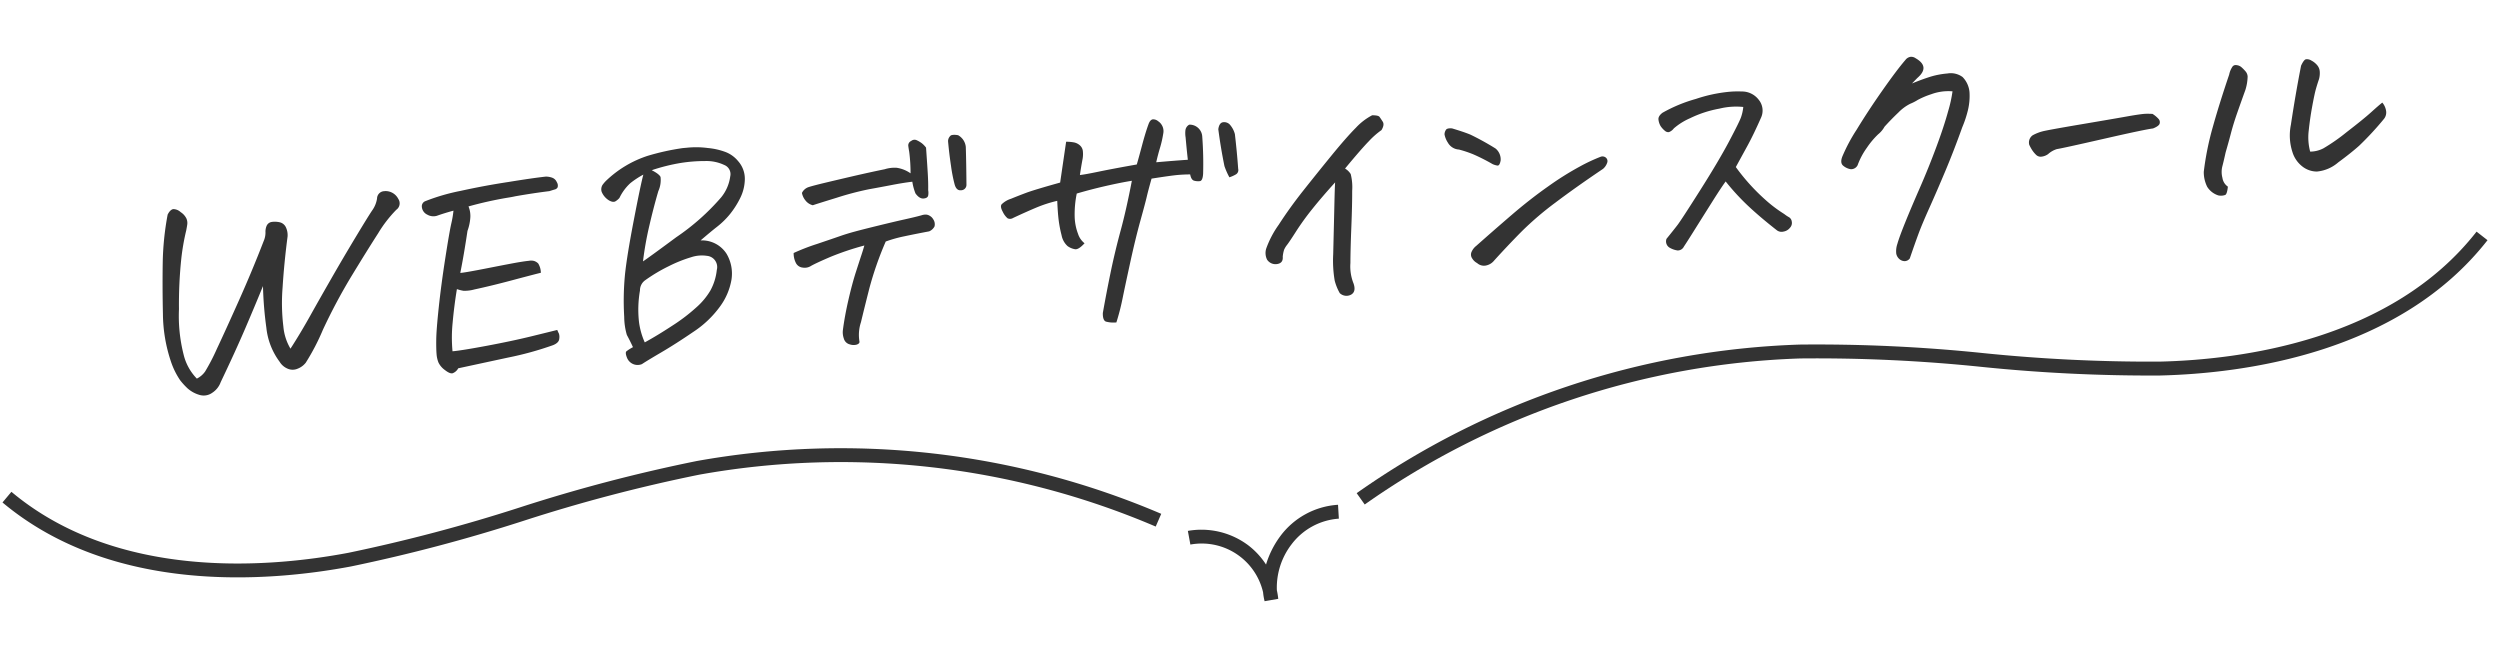
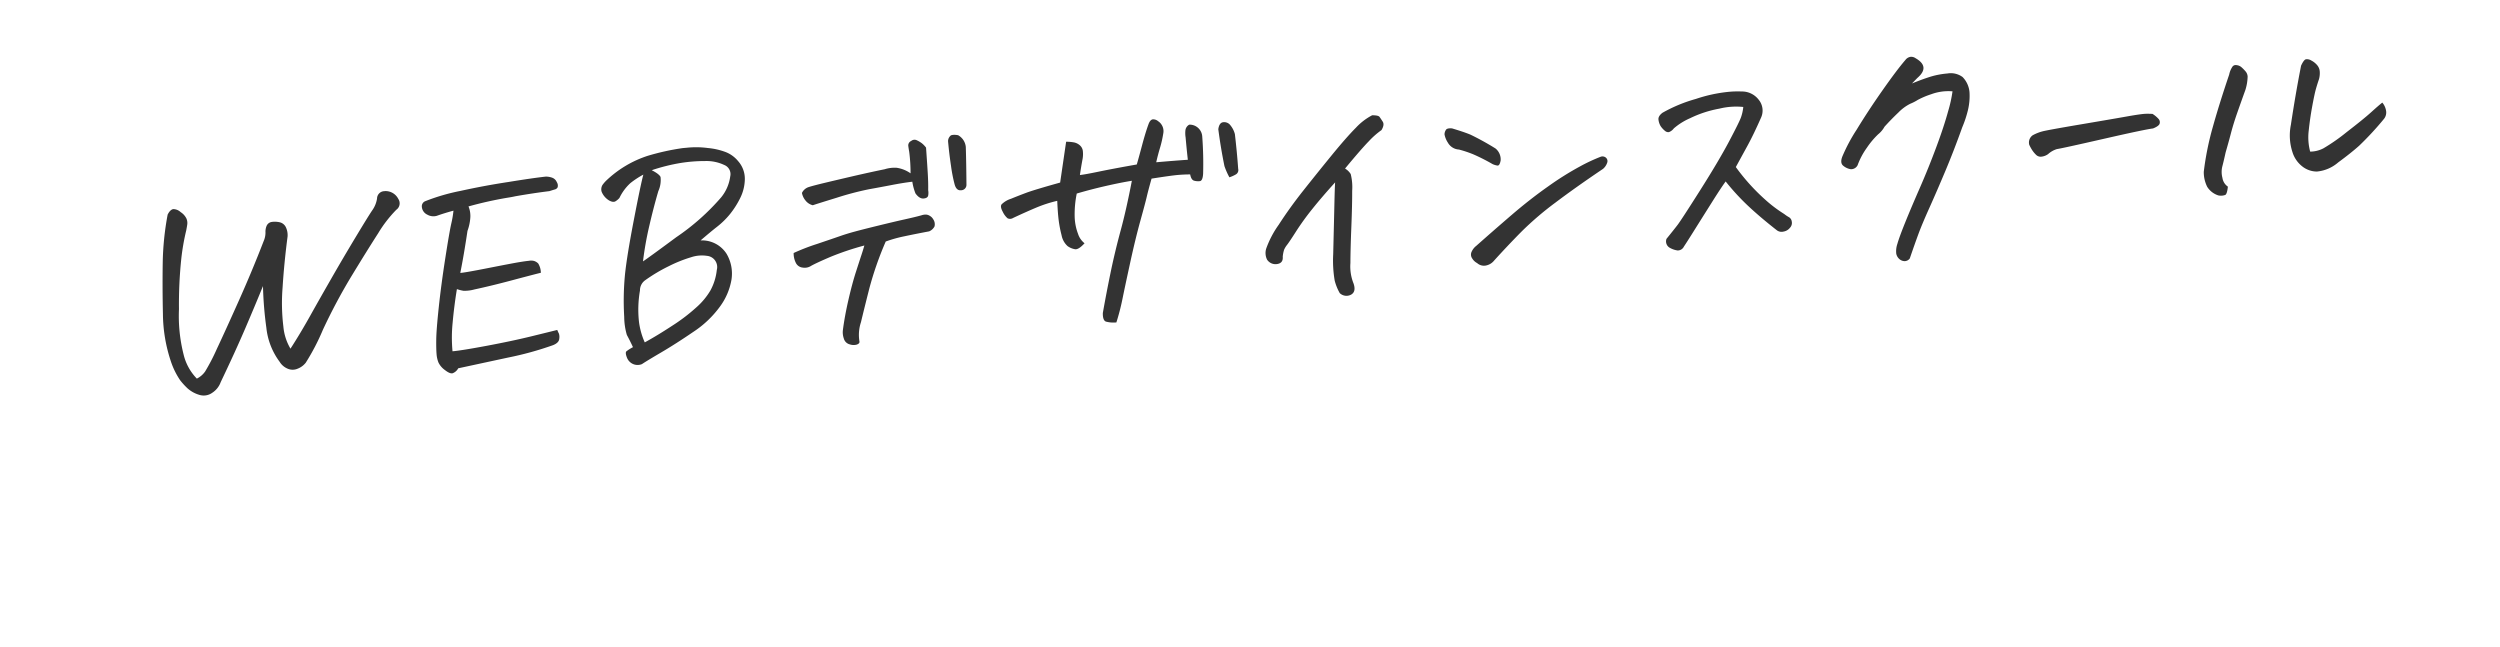
<svg xmlns="http://www.w3.org/2000/svg" width="369.579" height="95.583" viewBox="0 0 369.579 95.583">
  <g id="Group_94284" data-name="Group 94284" transform="translate(-498.156 -817.429)">
    <path id="WEBデザインスクール" d="M-147.871-19.1a3.16,3.16,0,0,0,.391-1.27,2.194,2.194,0,0,1,.273-1,.989.989,0,0,1,.742-.469,3.288,3.288,0,0,1,1.172.137,1.346,1.346,0,0,1,.859.762,2.741,2.741,0,0,1,.156,1.445q-.859,3.906-1.387,7.422a28.871,28.871,0,0,0-.391,5.8,7.727,7.727,0,0,0,.762,3.34q1.641-2.109,3.3-4.551t3.672-5.332q2.012-2.891,4.16-5.84t2.734-3.652a4.064,4.064,0,0,0,.82-1.641,1.1,1.1,0,0,1,1.133-.977h.156a2.108,2.108,0,0,1,1.836,1.328,1.156,1.156,0,0,1-.43,1.563,18.737,18.737,0,0,0-2.988,3.242q-1.816,2.344-4.414,5.879a83.527,83.527,0,0,0-4.961,7.617,32.828,32.828,0,0,1-2.949,4.629,2.827,2.827,0,0,1-1.289.781A1.847,1.847,0,0,1-146-.039a2.515,2.515,0,0,1-1.055-1.094,10.192,10.192,0,0,1-1.523-5.2,54.144,54.144,0,0,1,.039-6.172q-1.445,2.813-3.184,6.055T-156,1.094a3.142,3.142,0,0,1-1.387,1.465,2.163,2.163,0,0,1-1.934.137A4.538,4.538,0,0,1-160.957,1.6a10.285,10.285,0,0,1-1-1.309,11.332,11.332,0,0,1-1.113-2.871,22.672,22.672,0,0,1-.566-7.109q.254-3.906.625-7.5a42.078,42.078,0,0,1,1.348-7.07q.43-.7.9-.742a1.655,1.655,0,0,1,1.055.547,2.343,2.343,0,0,1,.762,1.016,1.658,1.658,0,0,1,.059.82q-.078.352-.234.9a33.609,33.609,0,0,0-1.113,4.2,64.613,64.613,0,0,0-.977,7.324,23.218,23.218,0,0,0,.1,6.758A7.656,7.656,0,0,0-159.473.273a3.274,3.274,0,0,0,1.309-.937,29.876,29.876,0,0,0,2.031-3.2q1.5-2.578,3.867-6.836T-147.871-19.1Zm25.859-1.523a1.812,1.812,0,0,1-1.406-.293,1.392,1.392,0,0,1-.7-1.23.807.807,0,0,1,.586-.781,29.717,29.717,0,0,1,5.293-1.055q3.574-.469,7.207-.7,3.672-.273,5.586-.312a2.85,2.85,0,0,1,.879.234,1.192,1.192,0,0,1,.645.723.947.947,0,0,1,.059.762.62.62,0,0,1-.449.293q-.313.059-.82.176-2.266.078-5.039.313-.586.078-1.211.117a55.918,55.918,0,0,0-5.859.781,3.7,3.7,0,0,1,.1,1.816,7.1,7.1,0,0,1-.566,1.777q-.859,3.594-1.6,6.094.508.039,4.141-.352t4.629-.469q1-.078,1.5-.078a1.612,1.612,0,0,1,.781.1,1.515,1.515,0,0,1,.547.41,2.708,2.708,0,0,1,.273,1.406q-1.289.2-4.375.742t-5.625.859a5.52,5.52,0,0,1-1.621.059,6.048,6.048,0,0,1-.957-.332q-.625,2.461-1.055,4.863a21.778,21.778,0,0,0-.391,4.238q1.367,0,5.137-.371t6.68-.82q2.91-.449,3.887-.605a5.249,5.249,0,0,0,.2.566,1.651,1.651,0,0,1-.02.762q-.1.586-1,.859a47.684,47.684,0,0,1-6.8,1.25l-7.461.938a1.54,1.54,0,0,1-.918.664q-.41.039-1.074-.586a2.96,2.96,0,0,1-.84-1.172,4.082,4.082,0,0,1-.176-1.25q0-.742.137-2.148t.781-4.707q.645-3.3,1.582-7.109t1.328-5.039a15.007,15.007,0,0,0,.508-1.934Q-120.8-20.937-122.012-20.625ZM-93.027.7q1.953-.859,4.277-2.109a26.662,26.662,0,0,0,3.77-2.383,10.313,10.313,0,0,0,2.285-2.3,8.078,8.078,0,0,0,1.211-2.949,1.661,1.661,0,0,0-1.27-2.207,5.024,5.024,0,0,0-2.344,0,20.153,20.153,0,0,0-3.418,1.035A24.124,24.124,0,0,0-92.246-8.4a1.841,1.841,0,0,0-.82,1.406,16.347,16.347,0,0,0-.547,4.629A10.781,10.781,0,0,0-93.027.7Zm-1.8.547q-.352-.977-.742-1.875a9.759,9.759,0,0,1-.156-2.7,40.24,40.24,0,0,1,.645-6.152q.527-2.754,2.012-7.969t1.992-6.582a12.261,12.261,0,0,0-2.031,1.094A7.146,7.146,0,0,0-94.9-20.9a2.488,2.488,0,0,1-.605.43q-.371.2-.957-.2a2.7,2.7,0,0,1-.977-1.367,1.238,1.238,0,0,1,.215-1,5,5,0,0,1,.527-.527,16.055,16.055,0,0,1,6.523-3.184,35.287,35.287,0,0,1,5.273-.684h.586a13.254,13.254,0,0,1,3.086.313,10.146,10.146,0,0,1,2.6.84,4.494,4.494,0,0,1,1.7,1.5,3.922,3.922,0,0,1,.742,2.734,6.452,6.452,0,0,1-.918,2.7,12.867,12.867,0,0,1-1.7,2.227,11.918,11.918,0,0,1-2.148,1.758q-.9.586-2.539,1.758a4.314,4.314,0,0,1,3.652,2.3A5.755,5.755,0,0,1-79.453-7.4,9.365,9.365,0,0,1-81.5-3.594,15.107,15.107,0,0,1-85.781-.2Q-88.5,1.328-90.723,2.383T-93.73,3.867A1.684,1.684,0,0,1-95.84,2.734q-.234-.781,0-.957A6.416,6.416,0,0,1-94.824,1.25Zm2.578-12.5q.742-.391,5.2-3.125A33.731,33.731,0,0,0-79.9-19.687a6.173,6.173,0,0,0,1.6-2.969,1.453,1.453,0,0,0-.742-1.758,6.164,6.164,0,0,0-2.734-.82,23.18,23.18,0,0,0-3.574-.039,27.7,27.7,0,0,0-4.434.7q1.055.664,1.211,1.113a3.96,3.96,0,0,1-.508,2.051q-.9,2.3-1.777,5A47.91,47.91,0,0,0-92.246-11.25Zm32.813.508a40.787,40.787,0,0,0-5.234,1.27q-2.07.684-2.852,1.035a1.738,1.738,0,0,1-1.27.156,1.264,1.264,0,0,1-.977-.84,3.107,3.107,0,0,1-.176-1.426,30.846,30.846,0,0,1,3.574-1.035q2.48-.605,3.477-.859t2.188-.469q1.191-.215,3.594-.586t4.023-.586q1.621-.215,2.441-.371a2.038,2.038,0,0,1,.625-.059,1.164,1.164,0,0,1,.625.254,1.285,1.285,0,0,1,.43.508,1.31,1.31,0,0,1,.117,1.094,1.574,1.574,0,0,1-.859.664q-2.031.2-3.73.41a19.22,19.22,0,0,0-2.793.527,49.019,49.019,0,0,0-3.027,6.719q-1.035,2.969-1.66,4.844a5.947,5.947,0,0,0-.469,2.852q0,.273-.41.391a1.754,1.754,0,0,1-1.055-.117,1.209,1.209,0,0,1-.8-.937,2.763,2.763,0,0,1-.039-1.211q.43-1.992,1.191-4.355t1.484-4.082q.723-1.719,1.035-2.441T-59.434-10.742ZM-51.7-20.781a24.7,24.7,0,0,0,.078-3.2q-.039-.391-.059-.859a.715.715,0,0,1,.488-.7.767.767,0,0,1,.859-.02,4.1,4.1,0,0,1,.7.508,3.482,3.482,0,0,1,.547.684q-.039,2.383-.078,3.809t-.156,2.48a2.226,2.226,0,0,1-.059.762q-.1.41-.723.41t-1.133-.859a8.023,8.023,0,0,1-.312-1.758q-1.328.039-3.027.215t-3.418.332a44.362,44.362,0,0,0-4.9.84q-3.184.684-3.613.8a1.964,1.964,0,0,1-1.035-.82,2.456,2.456,0,0,1-.41-1.133,1.668,1.668,0,0,1,1.074-.781q.684-.156,2.52-.43T-60-21.133q2.52-.352,4.551-.586a4.848,4.848,0,0,1,1.777-.059A4.742,4.742,0,0,1-51.7-20.781Zm6.328,2.07a22.68,22.68,0,0,1-.273-2.656q-.117-1.875-.117-3.672a1.1,1.1,0,0,1,.508-.82A1.452,1.452,0,0,1-44.9-25.9a2.8,2.8,0,0,1,.7.117,2.231,2.231,0,0,1,.977,1.836q-.117,2.109-.391,5.586a.8.8,0,0,1-.859.723Q-45.215-17.617-45.371-18.711ZM-23.3,3.828a4.318,4.318,0,0,1-1.523-.254q-.469-.215-.352-1.309.82-3.047,1.7-5.977t1.992-5.957q1.113-3.027,2.285-7.168-1.641.117-3.906.43t-4.375.742a15.153,15.153,0,0,0-.605,3.4,7.68,7.68,0,0,0,.273,2.539,2.909,2.909,0,0,0,.84,1.484q-.937.859-1.445.762a2.6,2.6,0,0,1-1.094-.566,2.888,2.888,0,0,1-.742-1.68,17.611,17.611,0,0,1-.234-2.266q-.039-1.094.039-2.852a19.281,19.281,0,0,0-3.164.723q-1.523.488-3.555,1.23a.842.842,0,0,1-.82-.02,2.838,2.838,0,0,1-.625-1.016q-.352-.8-.078-1.113a3.46,3.46,0,0,1,1.445-.7q1.133-.352,2.324-.684t5.137-1.074l1.406-5.937a6.365,6.365,0,0,1,1.055.176,1.859,1.859,0,0,1,.918.527,1.313,1.313,0,0,1,.371.938,4.18,4.18,0,0,1-.117,1.016q-.352,1.25-.625,2.422.664,0,2.813-.254t5.7-.566q.352-.9,1.016-2.734t1.211-3.008q.312-.7.742-.7a1.145,1.145,0,0,1,.742.352,1.761,1.761,0,0,1,.586,1.875,16.051,16.051,0,0,1-.664,2.07q-.391.977-.742,2.07,2.734,0,4.688.039-.039-1.758-.039-3.32a3.986,3.986,0,0,1,.059-1.035,1.1,1.1,0,0,1,.645-.8,1.867,1.867,0,0,1,1.758,1.914,53.4,53.4,0,0,1-.352,5.508q-.156,1.016-.566,1.035a2.145,2.145,0,0,1-.84-.137q-.43-.156-.508-.977-.9-.078-1.855-.078t-3.887.2q-.664,1.758-.937,2.6t-1.25,3.457q-.977,2.617-2.07,6.133t-1.6,5.234A33.287,33.287,0,0,1-23.3,3.828ZM-4.785-16.094a10.332,10.332,0,0,1-.586-1.719q-.313-2.734-.43-5.508.2-.859.7-.957a1.158,1.158,0,0,1,1.016.371,3.418,3.418,0,0,1,.664,1.523q.078,2.578.039,5.156a.74.74,0,0,1-.43.8A5.078,5.078,0,0,1-4.785-16.094Zm21.836-7.3q.9.078,1.055.332t.41.742q.254.488-.293,1.23a11.935,11.935,0,0,0-1.992,1.465q-1.25,1.074-3.867,3.73a2.481,2.481,0,0,1,.762.879,7.941,7.941,0,0,1,0,2.5q-.176,2.09-.586,5.293t-.605,5.332a6.753,6.753,0,0,0,.2,3.027q.312,1.25-.508,1.621A1.433,1.433,0,0,1,9.98,2.383,7.523,7.523,0,0,1,9.395.469,17.62,17.62,0,0,1,9.512-3.4q.586-5.234.84-7.539t.371-3.047q-2.187,2.031-3.73,3.652A38.225,38.225,0,0,0,4.355-7.285Q3.262-5.859,2.832-5.391a3.231,3.231,0,0,0-.488.664,4.808,4.808,0,0,0-.293,1.016Q2.051-2.7,1-2.7A1.49,1.49,0,0,1-.293-3.477a2.211,2.211,0,0,1,.02-1.66,14.355,14.355,0,0,1,2.148-3.34Q3.691-10.82,6-13.262t4.648-4.844q2.344-2.4,3.828-3.652A8.976,8.976,0,0,1,17.051-23.4Zm33.32,10.859Q46.152-10.2,42.93-8.184A46.294,46.294,0,0,0,37.5-4.3Q35.293-2.422,33.145-.43A2.071,2.071,0,0,1,31.875.2a1.5,1.5,0,0,1-1.27-.469,1.914,1.914,0,0,1-.684-.781.976.976,0,0,1,.039-1,2.26,2.26,0,0,1,.723-.762q2.734-2.031,5.645-4.121t5.742-3.73a44.65,44.65,0,0,1,4.922-2.52,25.621,25.621,0,0,1,3.145-1.152.781.781,0,0,1,.8.2.676.676,0,0,1,.1.781A1.979,1.979,0,0,1,50.371-12.539ZM28.652-20.43q1.758.7,2.617,1.152a38.983,38.983,0,0,1,3.516,2.363,2.085,2.085,0,0,1,.605,1.816q-.215.8-.547.723a2.677,2.677,0,0,1-.684-.273,28.8,28.8,0,0,0-2.7-1.68,16.537,16.537,0,0,0-2.07-.9,2.011,2.011,0,0,1-1.543-1.152,3.426,3.426,0,0,1-.391-1.25,1.183,1.183,0,0,1,.254-.645q.117-.2.547-.2A1.987,1.987,0,0,1,28.652-20.43Zm43.164.586a10.42,10.42,0,0,0-3.555-.059,16.648,16.648,0,0,0-4.434,1.035,9.324,9.324,0,0,0-2.52,1.289,1.6,1.6,0,0,1-.781.488.767.767,0,0,1-.566-.254,3.25,3.25,0,0,1-.566-.742A2.406,2.406,0,0,1,59.16-19.1q0-.508.7-.937a21.958,21.958,0,0,1,5.078-1.6,21.876,21.876,0,0,1,5-.625,14.182,14.182,0,0,1,1.836.117,3.108,3.108,0,0,1,2.4,1.426,2.522,2.522,0,0,1,.1,2.715q-1.289,2.344-2.3,3.867l-2.031,3.047a30.015,30.015,0,0,0,3.906,5.176,20.022,20.022,0,0,0,2.617,2.363,5.107,5.107,0,0,0,.684.547.874.874,0,0,1,.332.645,1.034,1.034,0,0,1-.352.918,1.513,1.513,0,0,1-.977.469,1.155,1.155,0,0,1-1.016-.312Q72.871-3.4,71.25-5.215A33.8,33.8,0,0,1,68.262-9.1q-.781.9-2.148,2.7T63.32-2.715Q61.895-.82,61.27-.039a1.014,1.014,0,0,1-.977.488A3.249,3.249,0,0,1,59.16-.059a1.085,1.085,0,0,1-.352-1.348q1.211-1.25,1.816-1.914t3.75-4.785q3.145-4.121,4.9-6.836t2.07-3.4A6.554,6.554,0,0,0,71.816-19.844ZM85.8-11.328a25.175,25.175,0,0,1,2.422-3.711q1.953-2.656,4.336-5.488t3.75-4.16a1.158,1.158,0,0,1,.82-.391,1.144,1.144,0,0,1,.7.273q2.07,1.445,0,2.93l-.859.742q1.367-.43,2.637-.723a12.051,12.051,0,0,1,2.715-.293,2.933,2.933,0,0,1,2.188.723,3.644,3.644,0,0,1,.82,2.324,8.977,8.977,0,0,1-.469,2.637,16.248,16.248,0,0,1-1.055,2.441q-1.523,3.32-3.047,6.211t-2.812,5.2q-1.289,2.3-1.973,3.75T94.395,4.609a.958.958,0,0,1-.82.332,1.223,1.223,0,0,1-.742-.391,1.407,1.407,0,0,1-.371-.82A3.334,3.334,0,0,1,92.754,2.3q.352-.937,1.426-3.047T96.8-5.684q1.543-2.832,2.949-5.8t2.188-5.1a19.317,19.317,0,0,0,.9-2.871,7.349,7.349,0,0,0-3.184.156,11.865,11.865,0,0,0-2.051.664,6.94,6.94,0,0,1-1.152.469,6.568,6.568,0,0,0-1.855,1.133q-1.133.9-2.227,1.914a3.792,3.792,0,0,1-1.035,1.035,12.071,12.071,0,0,0-1.836,1.836A10.627,10.627,0,0,0,87.91-9.8a1.072,1.072,0,0,1-1.055.508A2.265,2.265,0,0,1,85.8-9.883Q85.293-10.352,85.8-11.328Zm46.211-2.227a4.149,4.149,0,0,1,.84.84.717.717,0,0,1,.078.684q-.137.352-1.035.625-1.211.039-7.441.9t-6.973.9a3.435,3.435,0,0,0-1.367.625,2.074,2.074,0,0,1-.977.293.968.968,0,0,1-.82-.352,4.187,4.187,0,0,1-.508-.742,6.45,6.45,0,0,1-.352-.8,1.3,1.3,0,0,1,.625-1.367,6.324,6.324,0,0,1,1.484-.449q.781-.137,6.094-.566t6.992-.586q1.445-.117,2.07-.117h.2Q131.5-13.633,132.012-13.555Zm24.961-2.969q-.312.7-.586,1.426t-.762,2.5q-.488,1.777-.82,3.5a8.2,8.2,0,0,0-.059,3.125,4.285,4.285,0,0,0,1.992-.312,27.766,27.766,0,0,0,3.633-2.09q2.656-1.7,3.867-2.617T166-12.266a2.436,2.436,0,0,1,.449,1.23,1.5,1.5,0,0,1-.41,1.191,45,45,0,0,1-4,3.633q-1.309.977-3.3,2.188a5.587,5.587,0,0,1-3.262,1.074A3.512,3.512,0,0,1,153.3-3.984a4.266,4.266,0,0,1-1.172-2.148,7.906,7.906,0,0,1,.117-4.023q.586-2.422,1.133-4.492t1.133-4.1q.469-.82.781-.879a1.181,1.181,0,0,1,.8.254,2.8,2.8,0,0,1,.8.762,1.633,1.633,0,0,1,.293,1.016A3.286,3.286,0,0,1,156.973-16.523Zm-14.8,14.648q-.2,1.055-.488,1.191a1.833,1.833,0,0,1-1.035-.02,3.006,3.006,0,0,1-1.523-1.406,4.867,4.867,0,0,1-.312-2.266A42.8,42.8,0,0,1,140.7-10.8q1.27-3.379,3.105-7.559a3.2,3.2,0,0,1,.625-1.172.625.625,0,0,1,.391-.156.737.737,0,0,1,.234.039,1.261,1.261,0,0,1,.684.391,6.014,6.014,0,0,1,.527.645,1.288,1.288,0,0,1,.234.762A7.2,7.2,0,0,1,146-15.9q-.742,1.6-1.465,3.2T143.32-9.727q-.488,1.367-1.035,2.773-.43,1.367-.684,2.07a3.434,3.434,0,0,0-.117,1.66A1.894,1.894,0,0,0,142.168-1.875Z" transform="matrix(0.996, -0.087, 0.087, 0.996, 686.066, 859.254)" fill="#333" />
    <g id="Group_94193" data-name="Group 94193" transform="matrix(0.995, -0.105, 0.105, 0.995, 245.949, 687.06)">
      <g id="Group_93776" data-name="Group 93776" transform="translate(428.709 228.474)">
-         <path id="Path_461132" data-name="Path 461132" d="M335.269,251.327l-1.006-1.79a120.423,120.423,0,0,1,67.44-14.961,238.485,238.485,0,0,1,26.74,4.082,243.409,243.409,0,0,0,25.847,4c12.064.985,34.434.449,48.583-14.185l1.476,1.427c-14.737,15.241-37.793,15.811-50.226,14.805a244.764,244.764,0,0,1-26.066-4.031,236.966,236.966,0,0,0-26.509-4.052A118.444,118.444,0,0,0,335.269,251.327Z" transform="translate(-334.263 -228.474)" fill="#333" />
-       </g>
+         </g>
      <g id="Group_93777" data-name="Group 93777" transform="translate(229.582 228.474)">
-         <path id="Path_461133" data-name="Path 461133" d="M398.661,251.327a118.4,118.4,0,0,0-66.277-14.7,236.9,236.9,0,0,0-26.509,4.052,244.616,244.616,0,0,1-26.066,4.031c-12.437,1.01-35.488.436-50.226-14.805l1.476-1.427c14.153,14.634,36.515,15.178,48.583,14.185a243.256,243.256,0,0,0,25.847-4,238.448,238.448,0,0,1,26.742-4.082,120.543,120.543,0,0,1,67.44,14.961Z" transform="translate(-229.582 -228.474)" fill="#333" />
-       </g>
+         </g>
      <g id="Group_93778" data-name="Group 93778" transform="translate(403.318 250.943)">
-         <path id="Path_461134" data-name="Path 461134" d="M331.1,253.328a8.616,8.616,0,0,1-.084-1.335,9.305,9.305,0,0,0-9.943-8.14l-.158-2.047a11.538,11.538,0,0,1,8.608,3.015,11.312,11.312,0,0,1,2.357,3.142,13.676,13.676,0,0,1,2.521-3.934,11.524,11.524,0,0,1,8.984-3.732l-.093,2.051a9.591,9.591,0,0,0-7.371,3.063,10.484,10.484,0,0,0-2.848,6.5,11.086,11.086,0,0,1,.07,1.28Z" transform="translate(-320.915 -240.286)" fill="#333" />
-       </g>
+         </g>
    </g>
  </g>
</svg>